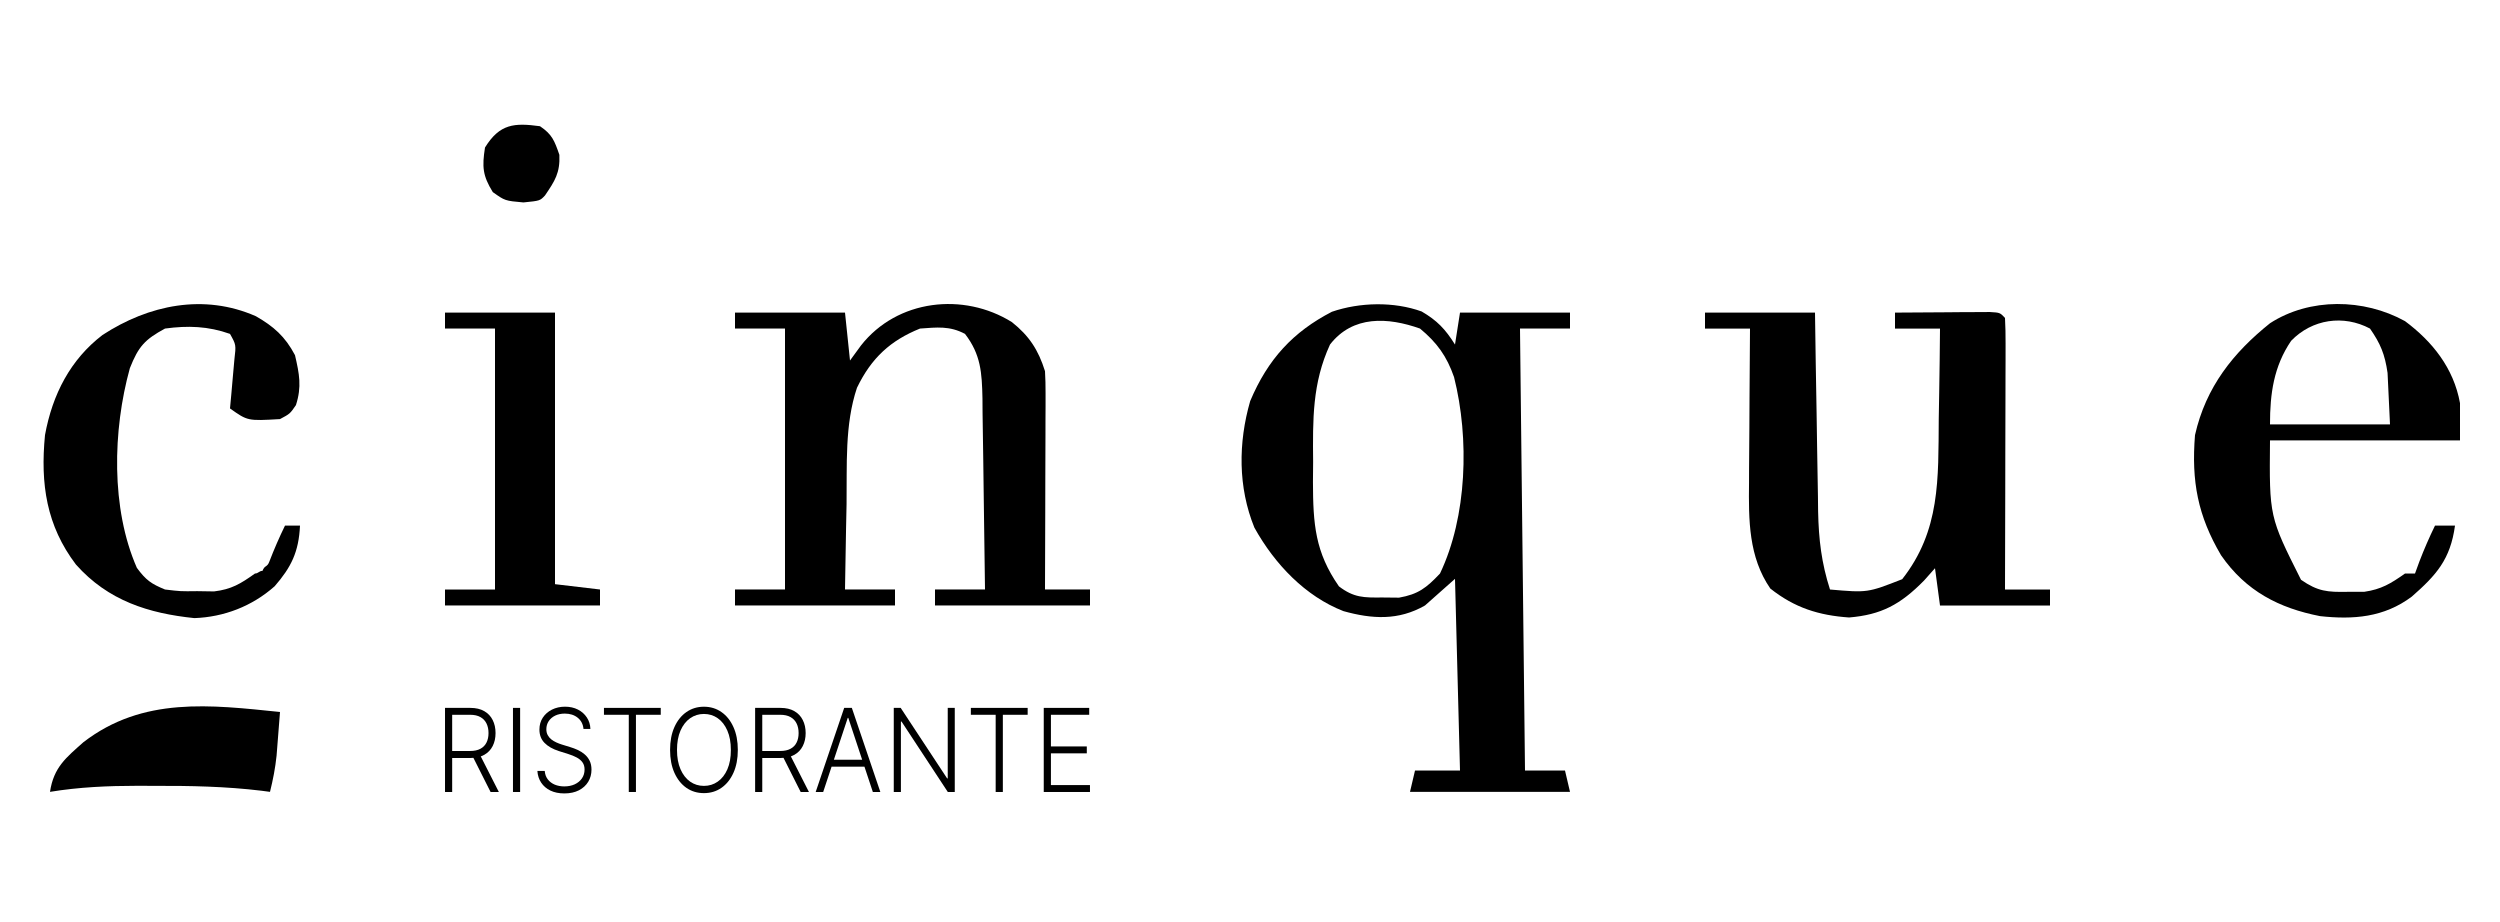
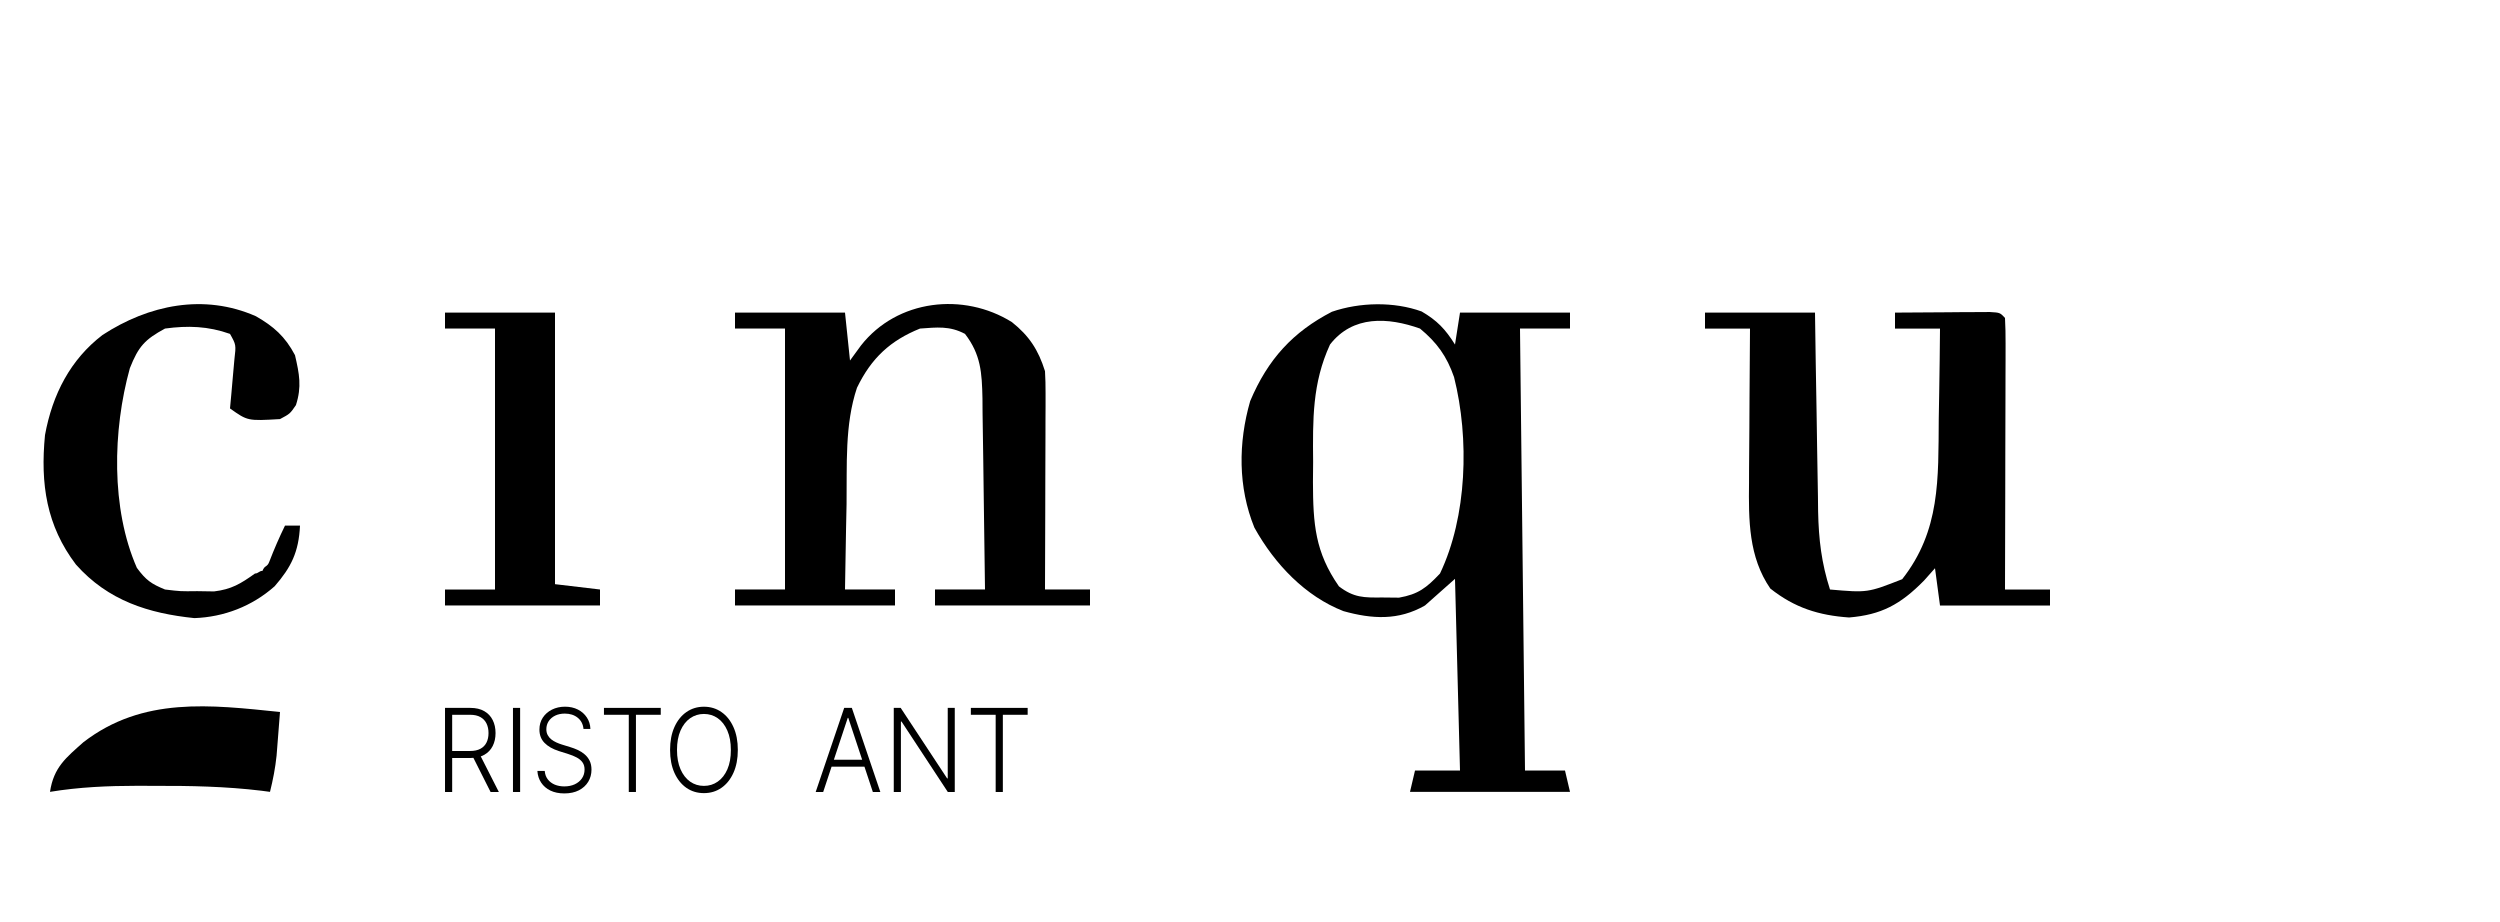
<svg xmlns="http://www.w3.org/2000/svg" width="160" height="59" viewBox="0 0 160 59" fill="none">
  <path d="M90.986 19.935C91.969 20.51 92.496 21.054 93.12 22.051C93.226 21.376 93.332 20.701 93.44 20.006C95.763 20.006 98.087 20.006 100.48 20.006C100.48 20.343 100.48 20.681 100.48 21.028C99.424 21.028 98.368 21.028 97.28 21.028C97.385 30.363 97.491 39.698 97.6 49.315C98.445 49.315 99.29 49.315 100.16 49.315C100.265 49.765 100.371 50.215 100.48 50.678C97.101 50.678 93.722 50.678 90.24 50.678C90.398 50.004 90.398 50.004 90.56 49.315C91.511 49.315 92.461 49.315 93.44 49.315C93.335 45.267 93.229 41.218 93.12 37.046C92.486 37.609 91.853 38.171 91.2 38.75C89.499 39.726 87.812 39.622 85.98 39.112C83.549 38.165 81.585 36.117 80.28 33.766C79.229 31.181 79.243 28.339 80.012 25.669C81.147 22.978 82.756 21.239 85.241 19.953C87.024 19.341 89.206 19.291 90.986 19.935ZM85.12 22.051C83.982 24.525 84.016 26.849 84.04 29.57C84.036 29.993 84.033 30.416 84.029 30.851C84.037 33.542 84.164 35.333 85.691 37.526C86.646 38.257 87.292 38.251 88.46 38.239C88.816 38.243 89.172 38.246 89.539 38.25C90.765 38.032 91.285 37.631 92.16 36.705C93.896 33.074 94.048 28.066 93.06 24.138C92.595 22.793 91.955 21.916 90.88 21.028C88.834 20.302 86.58 20.166 85.12 22.051Z" fill="black" />
  <path d="M109.12 20.007C111.443 20.007 113.767 20.007 116.16 20.007C116.176 21.087 116.191 22.166 116.208 23.278C116.225 24.329 116.244 25.379 116.262 26.429C116.274 27.156 116.285 27.884 116.295 28.611C116.31 29.66 116.329 30.708 116.348 31.756C116.351 32.079 116.355 32.402 116.359 32.735C116.396 34.524 116.575 36.035 117.12 37.729C119.525 37.937 119.525 37.937 121.74 37.069C124.185 33.958 124.049 30.67 124.08 26.802C124.089 26.242 124.099 25.681 124.109 25.12C124.133 23.757 124.149 22.393 124.16 21.03C123.21 21.03 122.26 21.03 121.28 21.03C121.28 20.692 121.28 20.355 121.28 20.007C122.394 19.998 123.507 19.991 124.62 19.986C125.097 19.982 125.097 19.982 125.583 19.977C126.036 19.976 126.036 19.976 126.499 19.974C126.919 19.971 126.919 19.971 127.347 19.969C128 20.007 128 20.007 128.32 20.348C128.35 20.892 128.358 21.438 128.357 21.983C128.357 22.331 128.357 22.678 128.356 23.037C128.355 23.415 128.353 23.794 128.352 24.184C128.351 24.569 128.351 24.954 128.35 25.351C128.349 26.588 128.344 27.824 128.34 29.06C128.339 29.896 128.337 30.732 128.336 31.568C128.333 33.621 128.327 35.675 128.32 37.729C129.271 37.729 130.221 37.729 131.2 37.729C131.2 38.067 131.2 38.404 131.2 38.752C128.877 38.752 126.554 38.752 124.16 38.752C124.002 37.571 124.002 37.571 123.84 36.366C123.609 36.626 123.378 36.886 123.14 37.154C121.628 38.693 120.398 39.347 118.34 39.519C116.407 39.384 114.862 38.904 113.3 37.666C111.91 35.647 111.908 33.293 111.938 30.881C111.939 30.598 111.939 30.314 111.94 30.022C111.944 29.126 111.952 28.231 111.96 27.335C111.964 26.723 111.966 26.112 111.969 25.5C111.976 24.01 111.987 22.52 112 21.03C111.05 21.03 110.099 21.03 109.12 21.03C109.12 20.692 109.12 20.355 109.12 20.007Z" fill="black" />
  <path d="M64.761 20.615C65.859 21.488 66.451 22.384 66.88 23.755C66.907 24.22 66.918 24.687 66.916 25.153C66.916 25.433 66.916 25.713 66.916 26.001C66.915 26.301 66.913 26.602 66.911 26.911C66.911 27.22 66.911 27.528 66.91 27.846C66.908 28.833 66.904 29.819 66.9 30.805C66.898 31.473 66.897 32.142 66.896 32.81C66.892 34.45 66.887 36.089 66.88 37.727C67.831 37.727 68.781 37.727 69.76 37.727C69.76 38.065 69.76 38.402 69.76 38.75C66.487 38.75 63.213 38.75 59.84 38.75C59.84 38.413 59.84 38.075 59.84 37.727C60.896 37.727 61.952 37.727 63.04 37.727C63.018 35.672 62.99 33.616 62.956 31.56C62.945 30.861 62.937 30.162 62.929 29.463C62.919 28.457 62.902 27.451 62.884 26.445C62.882 26.133 62.88 25.822 62.878 25.5C62.842 23.857 62.779 22.694 61.76 21.369C60.777 20.845 59.967 20.951 58.88 21.028C56.994 21.791 55.773 22.9 54.847 24.816C54.053 27.172 54.214 29.8 54.18 32.275C54.169 32.804 54.159 33.334 54.147 33.863C54.12 35.151 54.098 36.439 54.08 37.727C55.136 37.727 56.192 37.727 57.28 37.727C57.28 38.065 57.28 38.402 57.28 38.75C53.901 38.75 50.522 38.75 47.04 38.75C47.04 38.413 47.04 38.075 47.04 37.727C48.096 37.727 49.152 37.727 50.24 37.727C50.24 32.217 50.24 26.706 50.24 21.028C49.184 21.028 48.128 21.028 47.04 21.028C47.04 20.691 47.04 20.353 47.04 20.006C49.363 20.006 51.687 20.006 54.08 20.006C54.185 21.018 54.291 22.03 54.4 23.073C54.747 22.598 54.747 22.598 55.1 22.114C57.42 19.155 61.671 18.686 64.761 20.615Z" fill="black" />
-   <path d="M153.919 20.552C155.656 21.843 157.035 23.549 157.44 25.8C157.44 26.587 157.44 27.375 157.44 28.186C153.427 28.186 149.415 28.186 145.28 28.186C145.234 33.067 145.234 33.067 147.265 37.106C148.344 37.856 148.961 37.901 150.24 37.877C150.593 37.877 150.946 37.876 151.31 37.876C152.408 37.715 153.007 37.351 153.92 36.706C154.131 36.706 154.342 36.706 154.56 36.706C154.698 36.326 154.698 36.326 154.84 35.939C155.143 35.149 155.471 34.395 155.84 33.639C156.262 33.639 156.685 33.639 157.12 33.639C156.823 35.805 155.926 36.804 154.356 38.182C152.574 39.522 150.593 39.664 148.48 39.432C145.87 38.919 143.741 37.844 142.146 35.534C140.66 33.008 140.242 30.812 140.48 27.845C141.175 24.759 142.94 22.564 145.28 20.688C147.823 19.041 151.29 19.098 153.919 20.552ZM146.63 21.815C145.518 23.459 145.28 25.179 145.28 27.163C147.815 27.163 150.349 27.163 152.96 27.163C152.911 26.119 152.911 26.119 152.86 25.054C152.842 24.663 152.823 24.272 152.804 23.868C152.631 22.671 152.352 21.995 151.68 21.029C149.995 20.132 147.982 20.412 146.63 21.815Z" fill="black" />
  <path d="M16.38 20.24C17.5 20.882 18.249 21.529 18.88 22.732C19.158 23.937 19.32 24.744 18.94 25.927C18.56 26.481 18.56 26.481 17.92 26.822C15.849 26.942 15.849 26.942 14.72 26.14C14.747 25.853 14.774 25.566 14.801 25.27C14.834 24.896 14.866 24.523 14.9 24.138C14.933 23.766 14.967 23.395 15.001 23.012C15.112 22.067 15.112 22.067 14.72 21.369C13.319 20.871 12.023 20.829 10.56 21.028C9.273 21.726 8.863 22.167 8.311 23.564C7.21 27.537 7.093 32.55 8.76 36.343C9.348 37.138 9.68 37.365 10.56 37.728C11.554 37.848 11.554 37.848 12.62 37.834C12.976 37.84 13.332 37.846 13.699 37.851C14.817 37.716 15.396 37.363 16.32 36.705C16.531 36.705 16.582 36.535 16.8 36.535C16.939 36.155 17.099 36.326 17.24 35.938C17.543 35.149 17.871 34.395 18.24 33.638C18.557 33.638 18.873 33.638 19.2 33.638C19.122 35.33 18.631 36.307 17.579 37.519C16.13 38.806 14.323 39.492 12.44 39.559C9.524 39.259 6.921 38.45 4.86 36.13C2.977 33.648 2.574 30.976 2.88 27.844C3.355 25.234 4.516 23 6.562 21.438C9.522 19.508 13.053 18.773 16.38 20.24Z" fill="black" />
  <path d="M28.48 20.006C30.803 20.006 33.126 20.006 35.52 20.006C35.52 25.742 35.52 31.477 35.52 37.387C36.47 37.499 37.421 37.612 38.4 37.728C38.4 38.065 38.4 38.403 38.4 38.75C35.126 38.75 31.853 38.75 28.48 38.75C28.48 38.413 28.48 38.075 28.48 37.728C29.536 37.728 30.592 37.728 31.68 37.728C31.68 32.217 31.68 26.706 31.68 21.028C30.624 21.028 29.568 21.028 28.48 21.028C28.48 20.691 28.48 20.354 28.48 20.006Z" fill="black" />
  <path d="M17.92 45.567C17.875 46.163 17.828 46.76 17.78 47.356C17.754 47.688 17.728 48.02 17.701 48.362C17.616 49.17 17.473 49.896 17.28 50.679C17.098 50.655 16.915 50.631 16.728 50.606C14.441 50.33 12.18 50.287 9.88 50.295C9.519 50.294 9.158 50.293 8.786 50.291C6.893 50.294 5.071 50.372 3.2 50.679C3.433 49.108 4.231 48.487 5.337 47.502C9.146 44.566 13.483 45.112 17.92 45.567Z" fill="black" />
-   <path d="M34.56 8.078C35.335 8.601 35.484 8.996 35.8 9.91C35.852 11.068 35.507 11.584 34.88 12.509C34.56 12.85 34.56 12.85 33.5 12.956C32.32 12.85 32.32 12.85 31.54 12.296C30.889 11.242 30.846 10.681 31.04 9.441C31.983 7.915 32.917 7.855 34.56 8.078Z" fill="black" />
  <path d="M28.481 50.687V45.305H30.099C30.455 45.305 30.752 45.374 30.991 45.512C31.23 45.649 31.411 45.839 31.532 46.083C31.654 46.324 31.715 46.602 31.715 46.916C31.715 47.229 31.654 47.506 31.532 47.746C31.411 47.986 31.231 48.174 30.993 48.309C30.755 48.443 30.459 48.511 30.107 48.511H28.729V48.062H30.095C30.356 48.062 30.573 48.015 30.746 47.922C30.92 47.829 31.05 47.697 31.135 47.525C31.221 47.354 31.265 47.15 31.265 46.916C31.265 46.681 31.221 46.476 31.135 46.301C31.048 46.124 30.918 45.987 30.743 45.891C30.57 45.794 30.352 45.746 30.087 45.746H28.939V50.687H28.481ZM30.692 48.259L31.926 50.687H31.397L30.175 48.259H30.692Z" fill="black" />
  <path d="M33.288 45.305V50.687H32.83V45.305H33.288Z" fill="black" />
  <path d="M37.343 46.65C37.316 46.351 37.192 46.112 36.974 45.935C36.755 45.758 36.48 45.67 36.149 45.67C35.915 45.67 35.71 45.713 35.532 45.799C35.355 45.885 35.217 46.004 35.115 46.156C35.016 46.307 34.966 46.479 34.966 46.671C34.966 46.813 34.995 46.938 35.052 47.044C35.109 47.151 35.186 47.243 35.282 47.32C35.38 47.396 35.488 47.461 35.605 47.515C35.724 47.569 35.844 47.615 35.965 47.652L36.494 47.815C36.654 47.862 36.814 47.922 36.974 47.996C37.133 48.069 37.28 48.162 37.412 48.274C37.546 48.385 37.653 48.521 37.733 48.682C37.814 48.841 37.855 49.033 37.855 49.257C37.855 49.545 37.785 49.803 37.647 50.033C37.508 50.262 37.309 50.444 37.05 50.579C36.79 50.712 36.479 50.779 36.117 50.779C35.776 50.779 35.479 50.718 35.228 50.598C34.977 50.475 34.779 50.306 34.636 50.09C34.492 49.875 34.411 49.625 34.393 49.341H34.863C34.88 49.553 34.945 49.733 35.059 49.88C35.173 50.027 35.322 50.139 35.505 50.217C35.688 50.292 35.892 50.33 36.117 50.33C36.367 50.33 36.588 50.285 36.783 50.196C36.978 50.104 37.132 49.978 37.243 49.817C37.355 49.654 37.412 49.465 37.412 49.249C37.412 49.067 37.368 48.915 37.28 48.792C37.191 48.668 37.068 48.563 36.91 48.479C36.753 48.395 36.571 48.321 36.364 48.256L35.764 48.067C35.371 47.941 35.066 47.766 34.849 47.544C34.632 47.321 34.523 47.038 34.523 46.692C34.523 46.403 34.595 46.149 34.739 45.93C34.884 45.709 35.08 45.538 35.326 45.415C35.574 45.291 35.852 45.228 36.161 45.228C36.472 45.228 36.748 45.29 36.988 45.413C37.228 45.535 37.418 45.704 37.559 45.92C37.701 46.133 37.776 46.377 37.786 46.65H37.343Z" fill="black" />
  <path d="M38.653 45.746V45.305H42.288V45.746H40.7V50.687H40.242V45.746H38.653Z" fill="black" />
  <path d="M47.221 47.995C47.221 48.556 47.127 49.044 46.941 49.459C46.755 49.872 46.499 50.193 46.173 50.421C45.848 50.647 45.474 50.76 45.051 50.76C44.629 50.76 44.254 50.647 43.928 50.421C43.603 50.193 43.348 49.872 43.162 49.459C42.977 49.044 42.885 48.556 42.885 47.995C42.885 47.434 42.977 46.947 43.162 46.534C43.348 46.119 43.604 45.798 43.93 45.572C44.257 45.344 44.63 45.23 45.051 45.23C45.474 45.23 45.848 45.344 46.173 45.572C46.499 45.798 46.755 46.119 46.941 46.534C47.127 46.947 47.221 47.434 47.221 47.995ZM46.775 47.995C46.775 47.513 46.7 47.101 46.55 46.757C46.4 46.412 46.195 46.148 45.935 45.966C45.676 45.784 45.381 45.693 45.051 45.693C44.724 45.693 44.43 45.784 44.17 45.966C43.911 46.148 43.705 46.411 43.553 46.755C43.403 47.098 43.328 47.512 43.328 47.995C43.328 48.477 43.403 48.89 43.553 49.233C43.703 49.576 43.908 49.84 44.168 50.024C44.427 50.206 44.722 50.297 45.051 50.297C45.381 50.297 45.676 50.206 45.935 50.024C46.197 49.842 46.402 49.579 46.552 49.236C46.702 48.89 46.777 48.477 46.775 47.995Z" fill="black" />
-   <path d="M48.328 50.687V45.305H49.946C50.302 45.305 50.599 45.374 50.837 45.512C51.077 45.649 51.257 45.839 51.378 46.083C51.5 46.324 51.562 46.602 51.562 46.916C51.562 47.229 51.5 47.506 51.378 47.746C51.257 47.986 51.078 48.174 50.839 48.309C50.601 48.443 50.306 48.511 49.953 48.511H48.575V48.062H49.941C50.202 48.062 50.419 48.015 50.592 47.922C50.767 47.829 50.897 47.697 50.981 47.525C51.068 47.354 51.111 47.15 51.111 46.916C51.111 46.681 51.068 46.476 50.981 46.301C50.895 46.124 50.764 45.987 50.59 45.891C50.417 45.794 50.198 45.746 49.934 45.746H48.785V50.687H48.328ZM50.538 48.259L51.772 50.687H51.243L50.022 48.259H50.538Z" fill="black" />
  <path d="M52.684 50.687H52.204L54.028 45.305H54.518L56.342 50.687H55.862L54.29 45.943H54.256L52.684 50.687ZM53.029 48.624H55.517V49.065H53.029V48.624Z" fill="black" />
  <path d="M61.105 45.305V50.687H60.66L57.698 46.18H57.658V50.687H57.201V45.305H57.644L60.616 49.817H60.655V45.305H61.105Z" fill="black" />
  <path d="M62.135 45.746V45.305H65.77V45.746H64.182V50.687H63.723V45.746H62.135Z" fill="black" />
-   <path d="M66.8 50.687V45.305H69.709V45.746H67.259V47.772H69.555V48.214H67.259V50.245H69.758V50.687H66.8Z" fill="black" />
</svg>